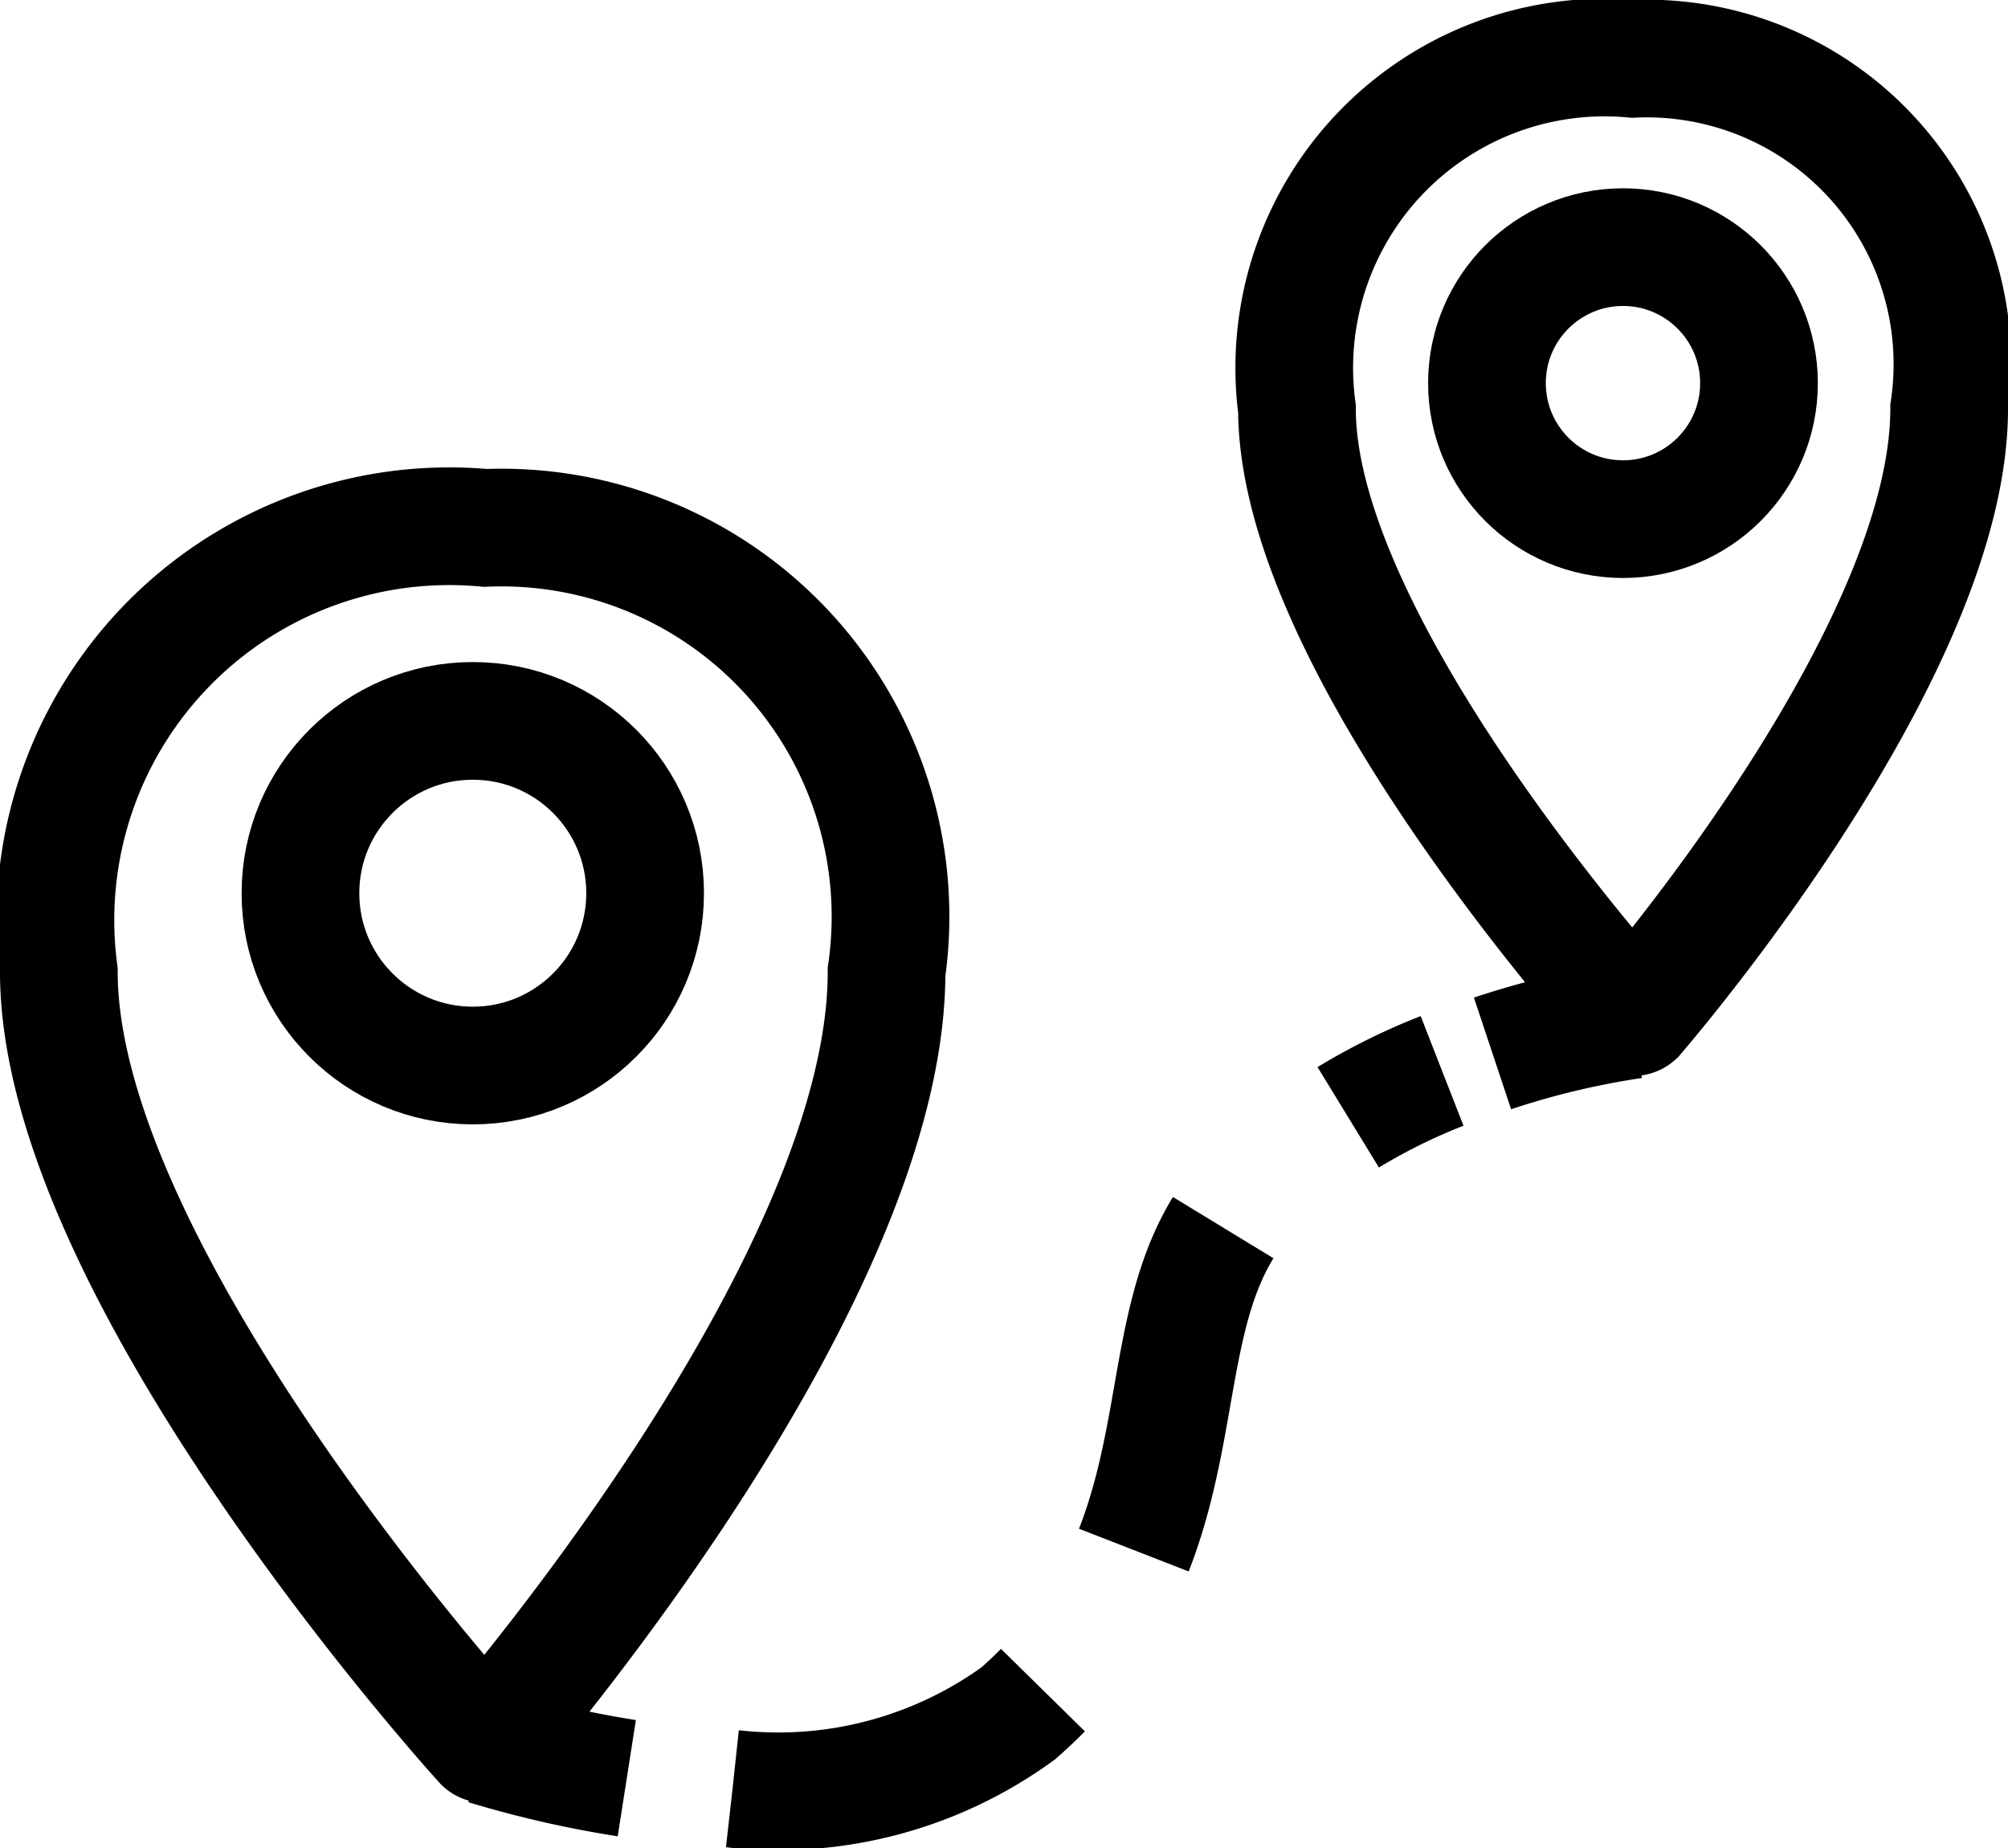
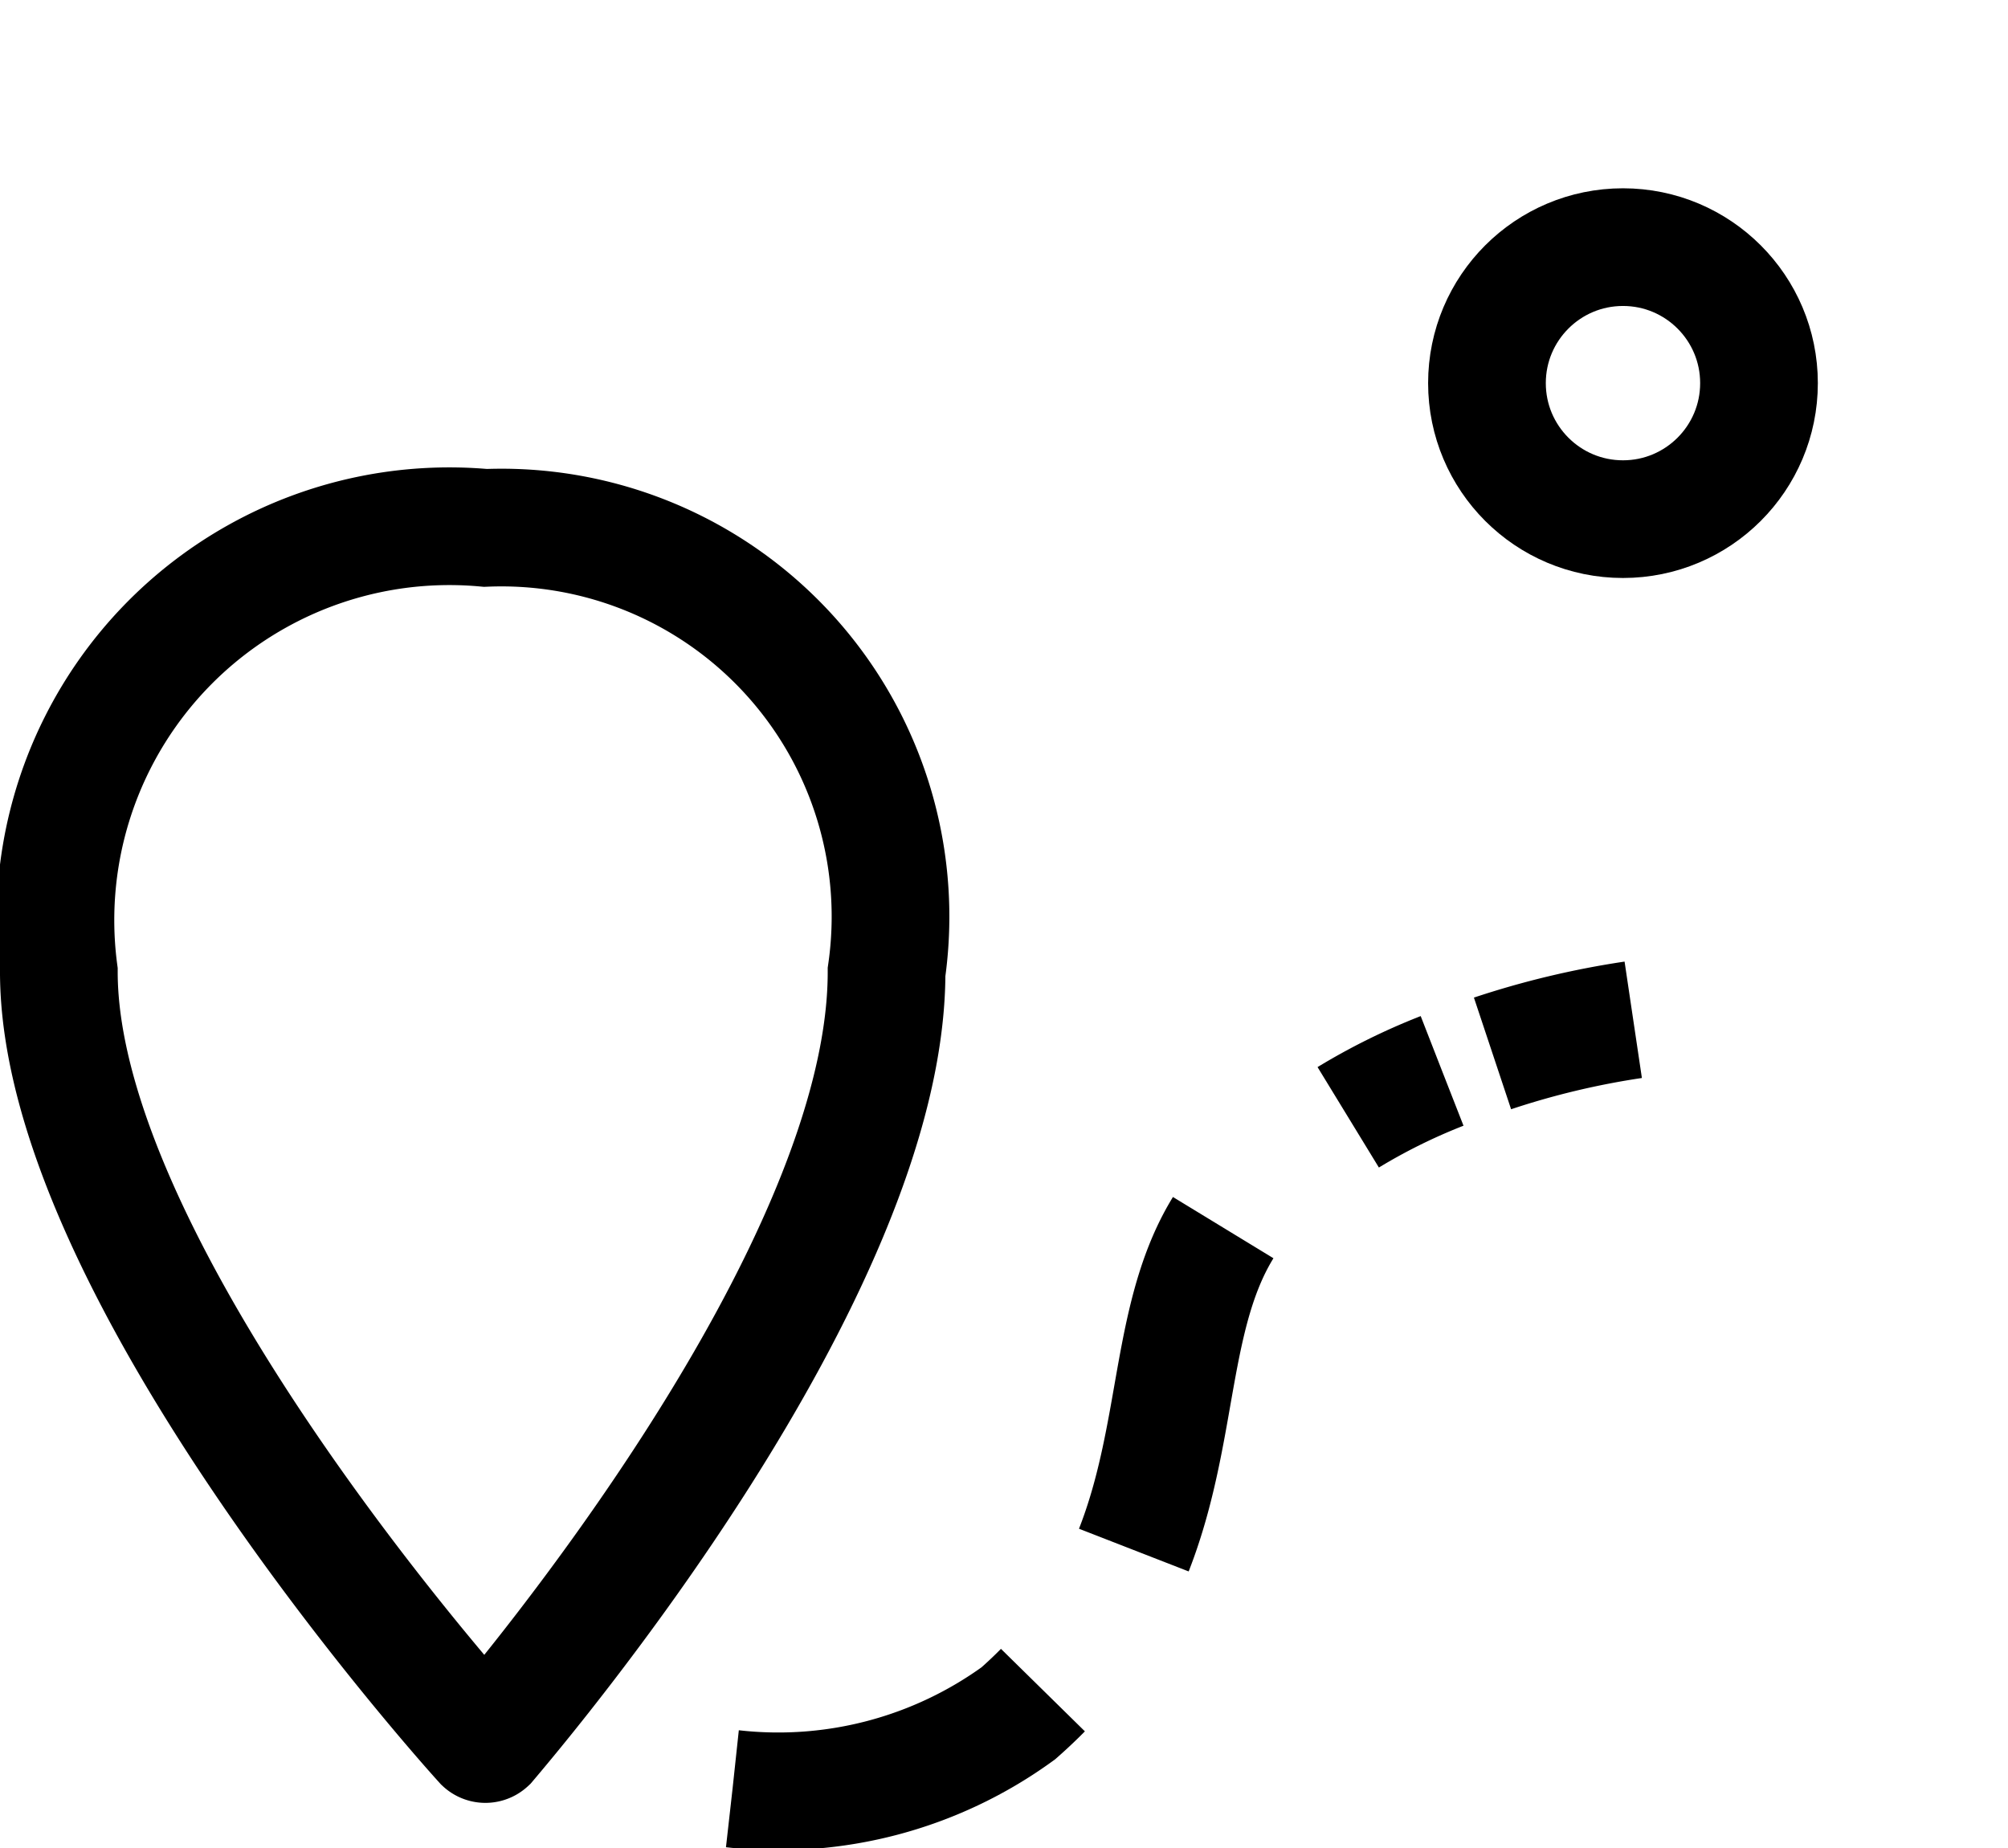
<svg xmlns="http://www.w3.org/2000/svg" width="11.943" height="10.994" viewBox="0 0 11.943 10.994">
  <g id="distance-svgrepo-com" transform="translate(0.35 0.35)">
    <path id="Path_11783" data-name="Path 11783" d="M8.662,28.538a.022.022,0,0,1-.03,0C8.416,28.3,6.11,25.684,6.11,23.951A2.343,2.343,0,0,1,8.647,21.31a2.314,2.314,0,0,1,2.386,2.641C11.034,25.74,8.863,28.3,8.662,28.538Z" transform="translate(-6.11 -18.52)" fill="none" stroke="#000" stroke-width="0.7" />
-     <ellipse id="Ellipse_211" data-name="Ellipse 211" cx="1.025" cy="1.025" rx="1.025" ry="1.025" transform="translate(1.437 3.938)" fill="none" stroke="#000" stroke-width="0.7" />
-     <path id="Path_11784" data-name="Path 11784" d="M42.255,14.074a.024.024,0,0,1-.032,0c-.188-.216-1.983-2.255-1.983-3.612a1.846,1.846,0,0,1,2-2.082,1.818,1.818,0,0,1,1.879,2.082C44.119,11.862,42.432,13.867,42.255,14.074Z" transform="translate(-32.876 -8.38)" fill="none" stroke="#000" stroke-width="0.7" />
    <ellipse id="Ellipse_212" data-name="Ellipse 212" cx="0.809" cy="0.809" rx="0.809" ry="0.809" transform="translate(8.494 1.12)" fill="none" stroke="#000" stroke-width="0.7" />
-     <path id="Path_11785" data-name="Path 11785" d="M17.87,54.89a6.2,6.2,0,0,0,.841.192" transform="translate(-15.333 -44.855)" fill="none" stroke="#000" stroke-width="0.7" />
    <path id="Path_11786" data-name="Path 11786" d="M24.68,40.55a2.429,2.429,0,0,0,1.7-.449c1.251-1.1.624-2.427,1.456-3.174A3.607,3.607,0,0,1,28.9,36.28" transform="translate(-20.673 -30.26)" fill="none" stroke="#000" stroke-width="0.7" stroke-dasharray="2 1" />
    <path id="Path_11787" data-name="Path 11787" d="M45.63,35.055a4.962,4.962,0,0,1,.837-.2" transform="translate(-37.103 -29.139)" fill="none" stroke="#000" stroke-width="0.7" />
  </g>
</svg>